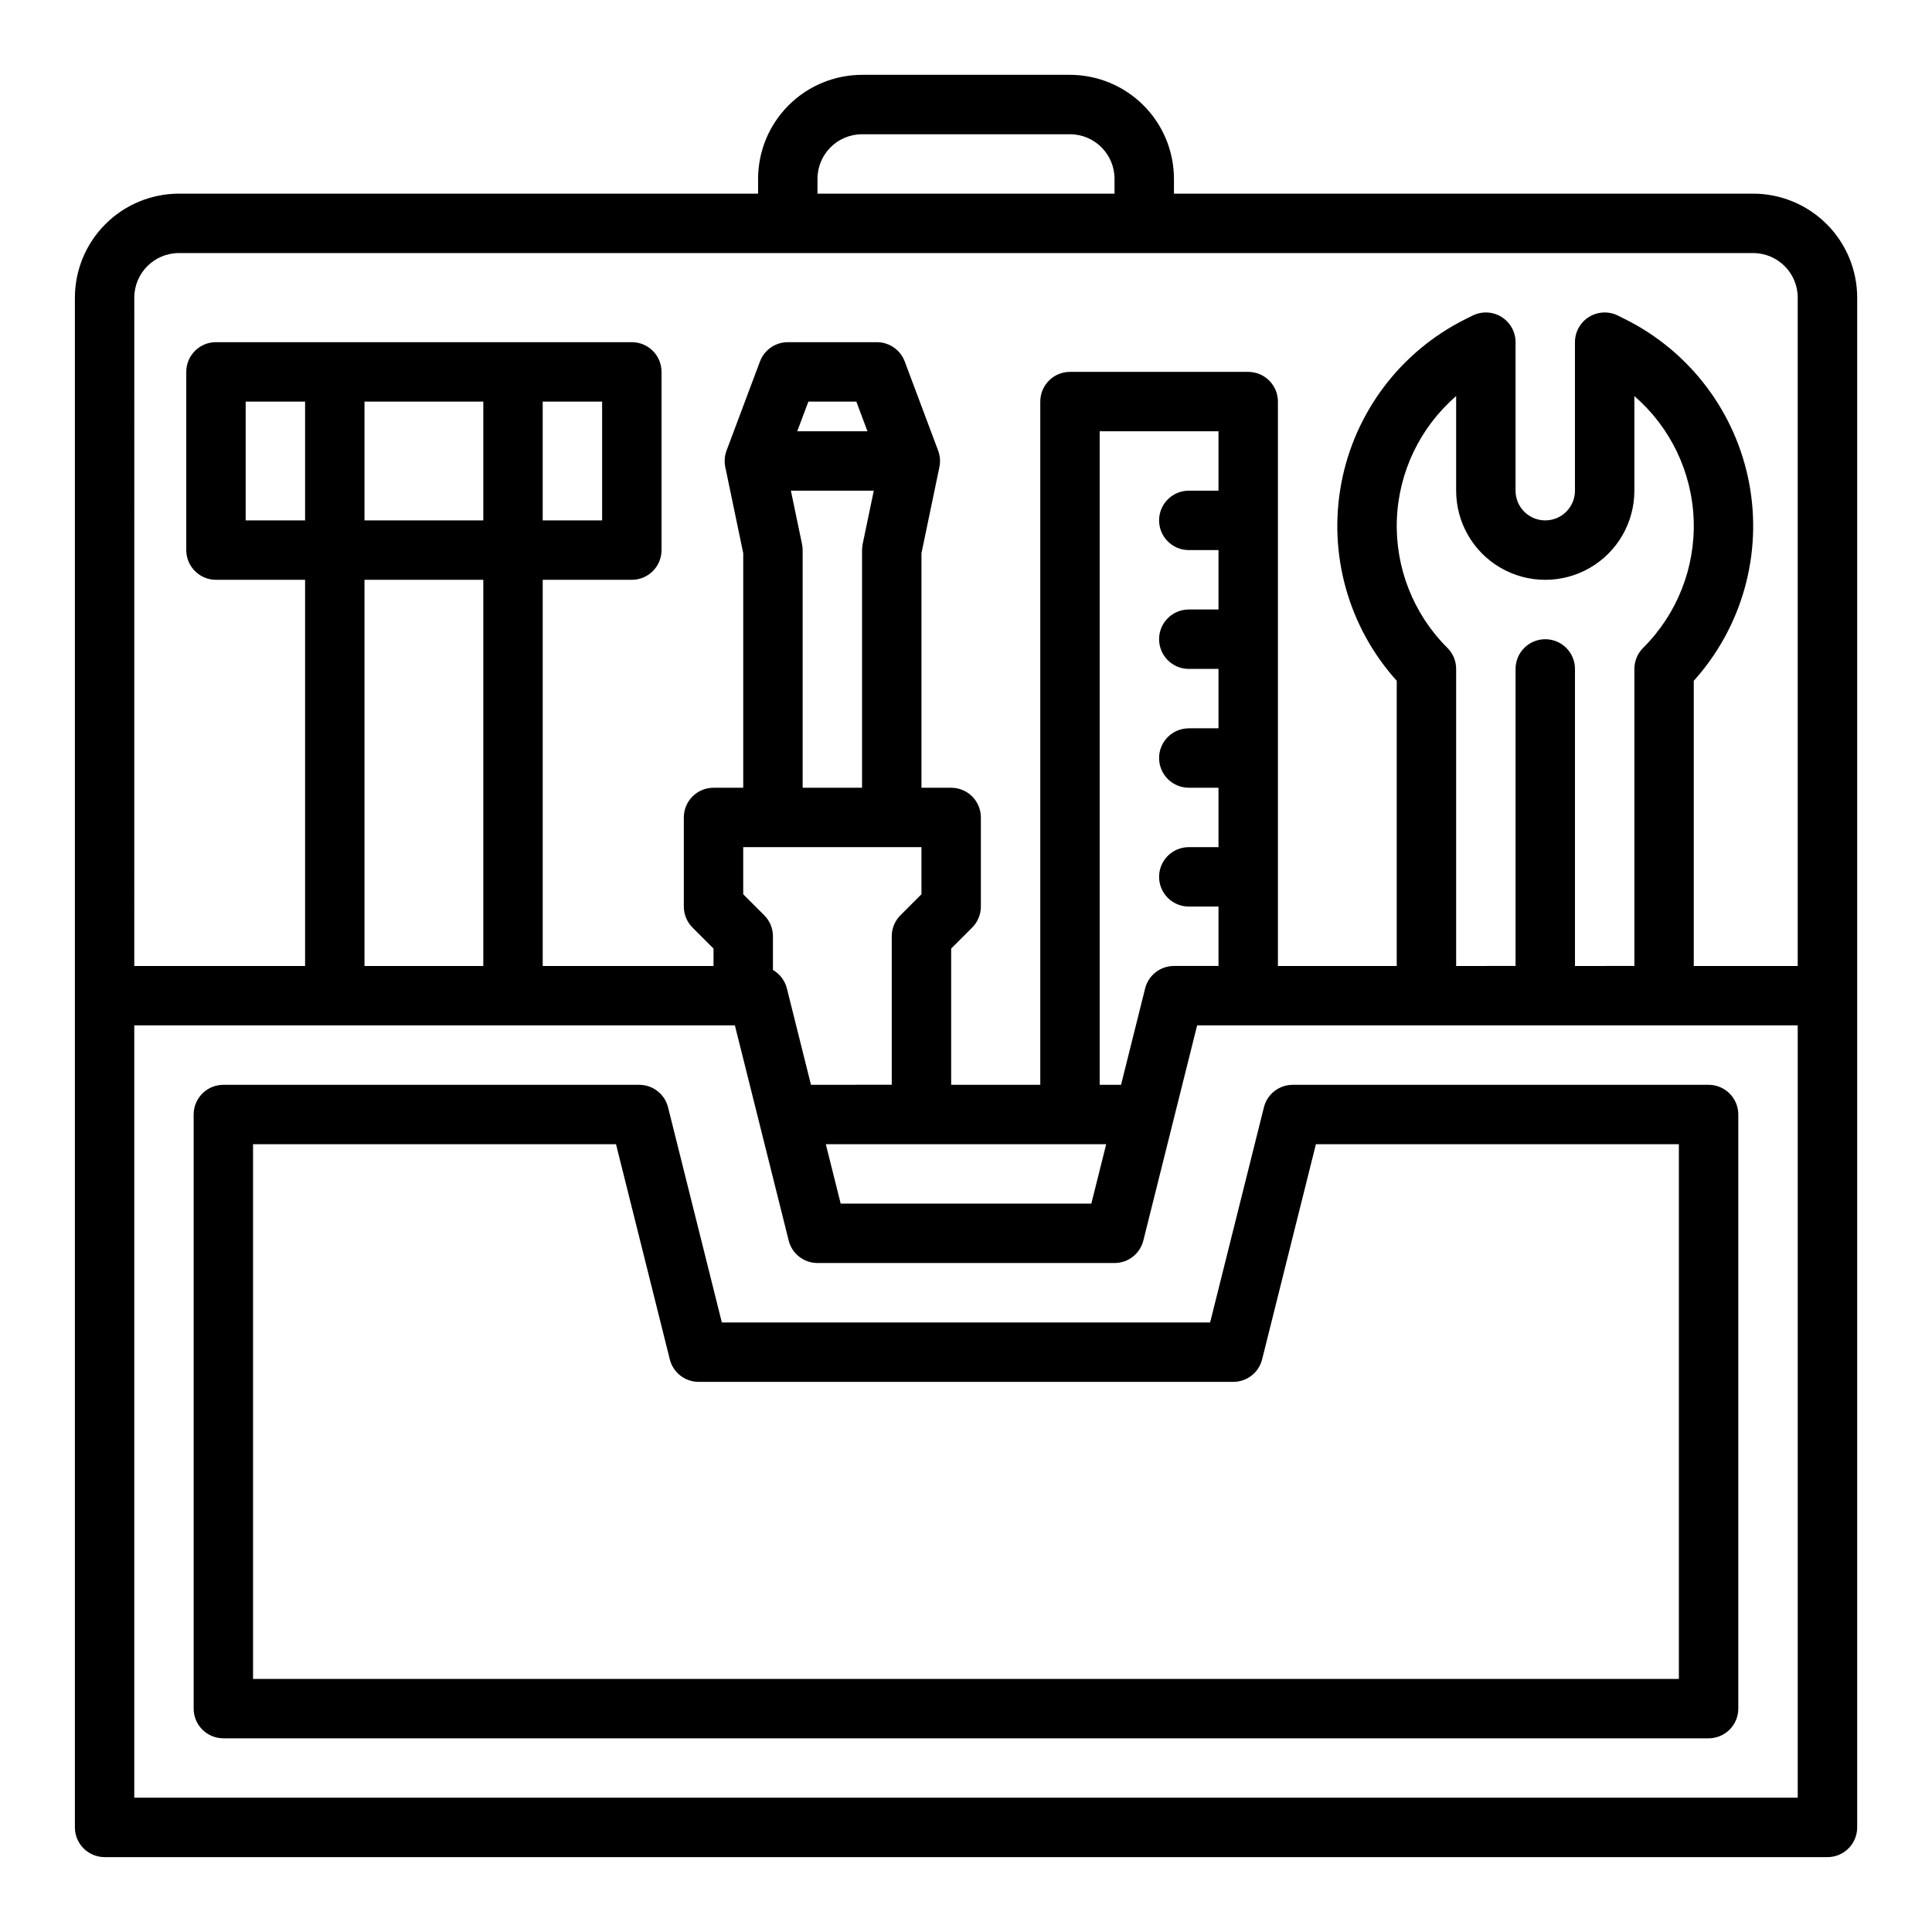
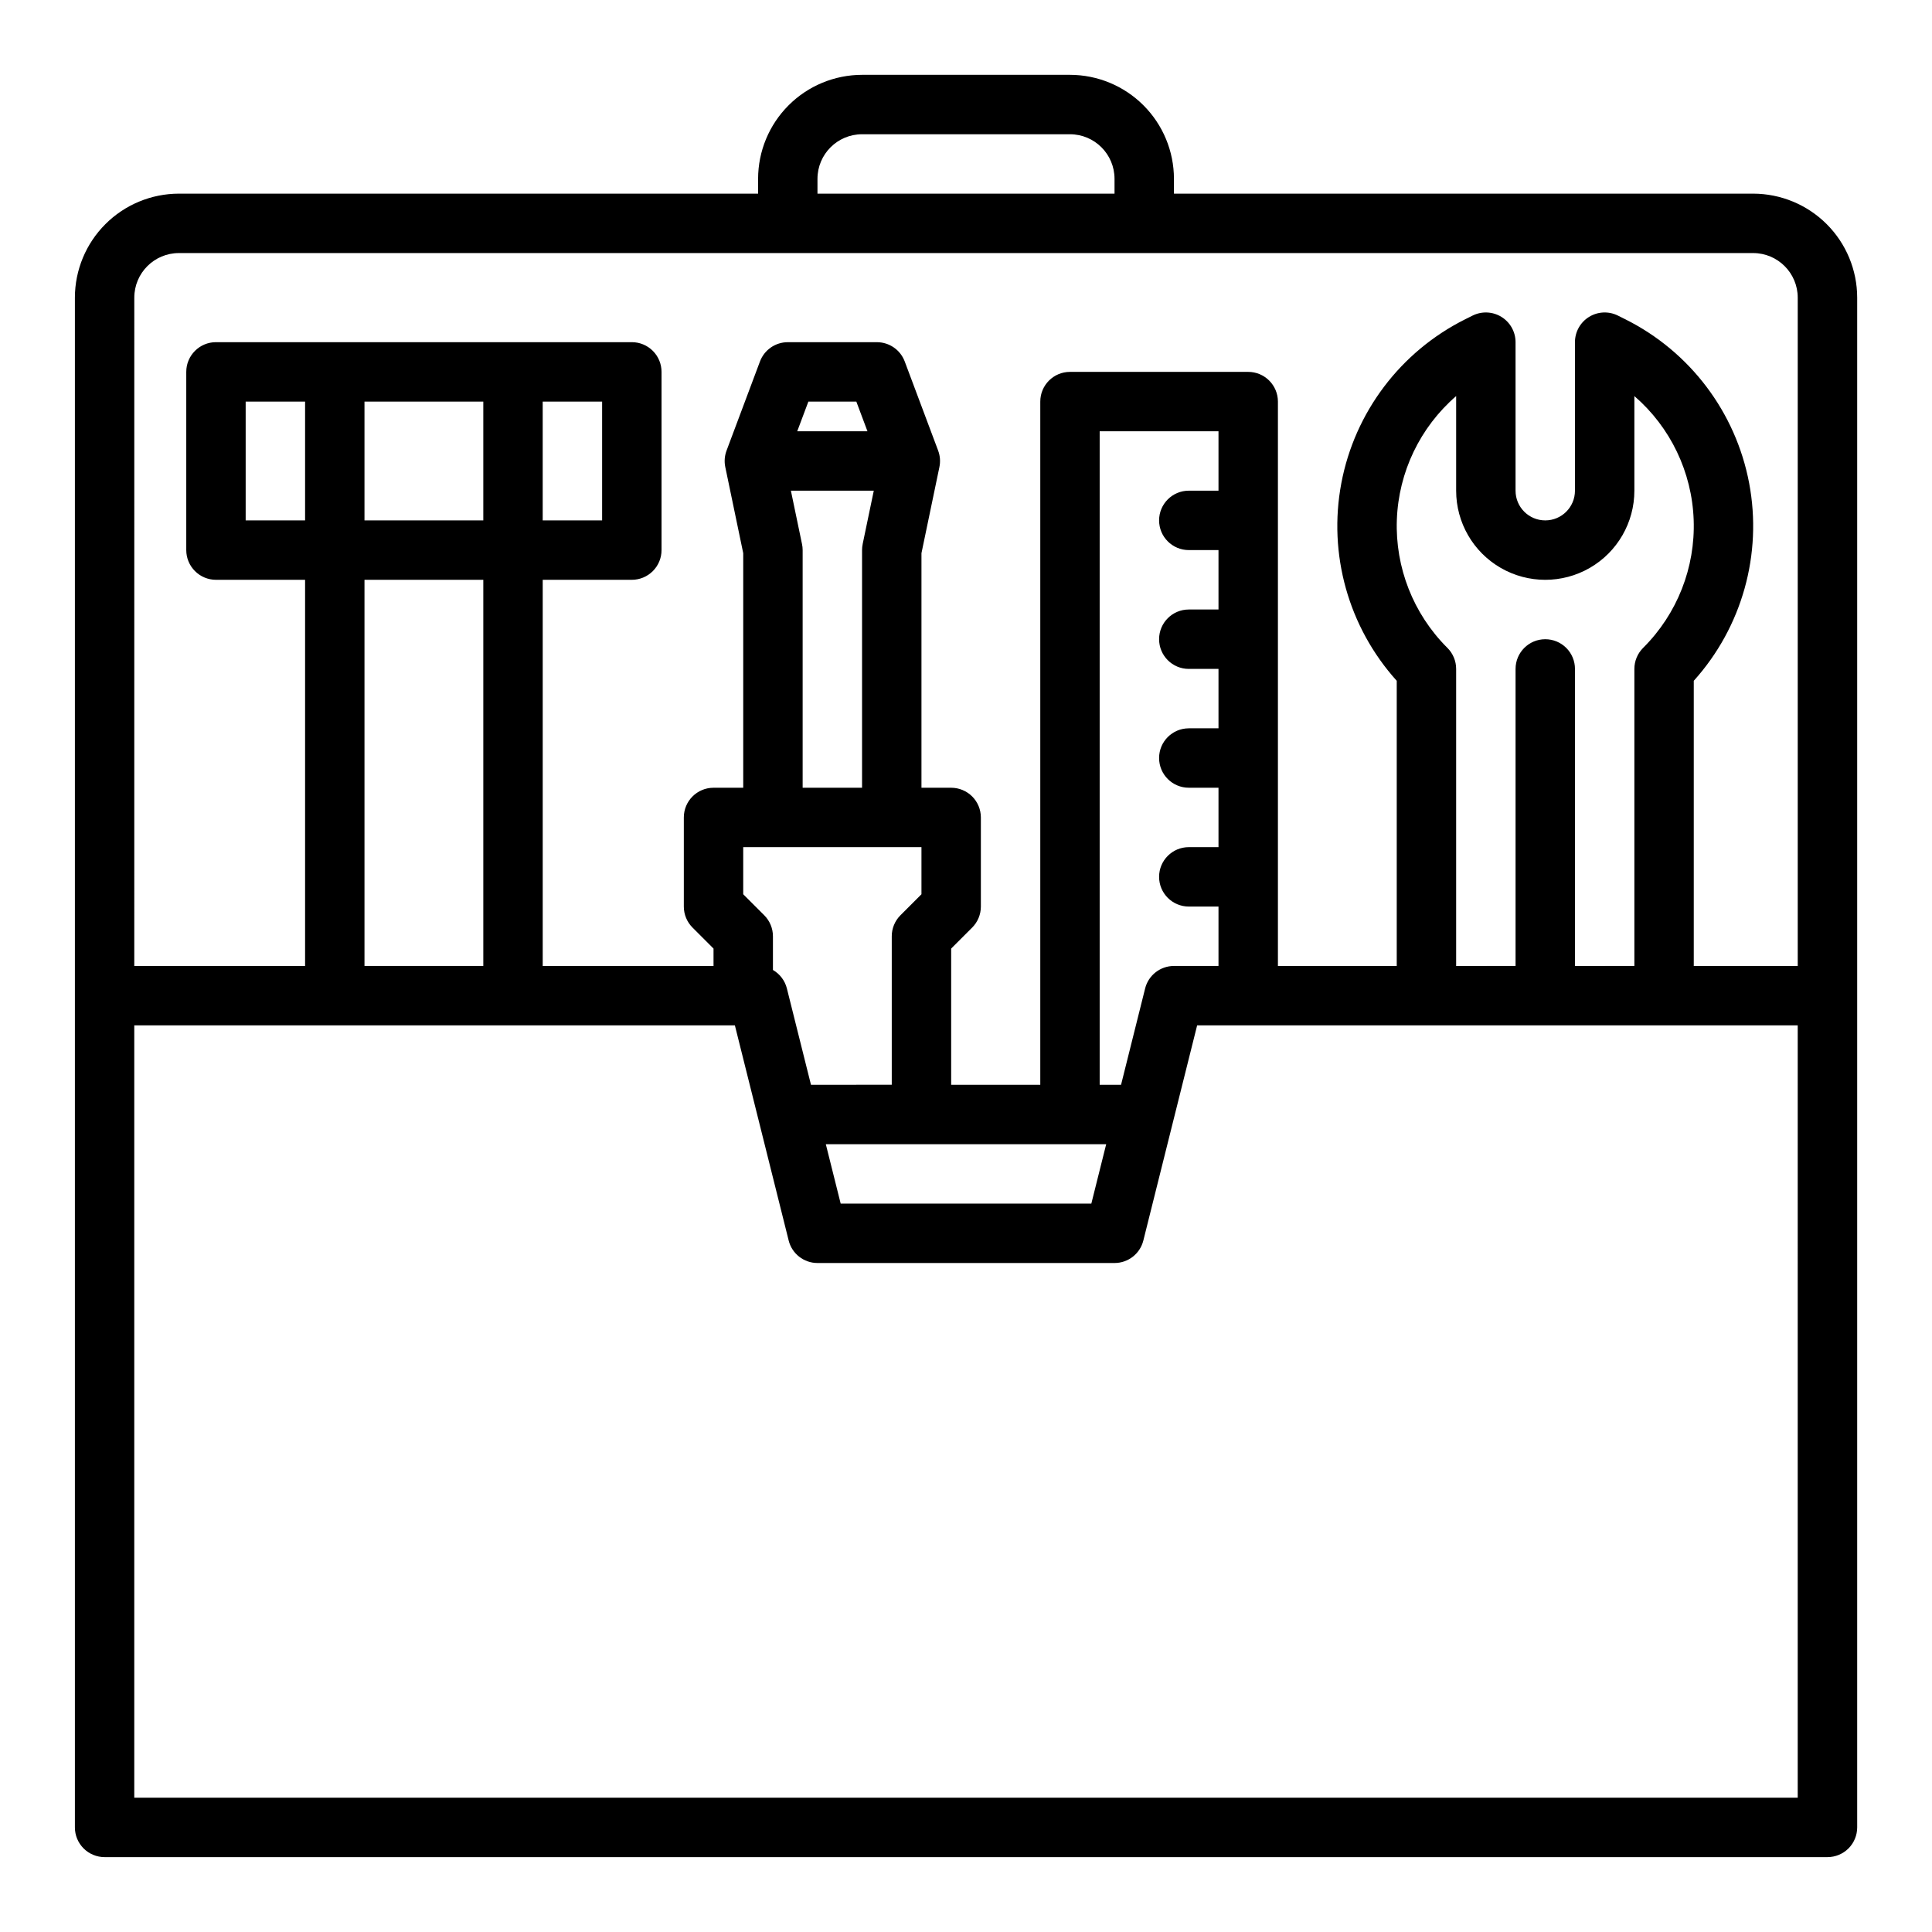
<svg xmlns="http://www.w3.org/2000/svg" fill="#000000" width="800px" height="800px" version="1.1" viewBox="144 144 512 512">
  <g>
-     <path d="m608.61 195.32h-153.5v-3.934c-0.008-7.305-2.914-14.309-8.078-19.473-5.164-5.168-12.168-8.07-19.473-8.082h-55.105c-7.305 0.012-14.309 2.914-19.473 8.082-5.164 5.164-8.07 12.168-8.078 19.473v3.938l-153.5-0.004c-7.305 0.012-14.309 2.914-19.473 8.082-5.168 5.164-8.07 12.168-8.082 19.473v405.41c0 2.086 0.832 4.09 2.309 5.566 1.477 1.473 3.477 2.305 5.566 2.305h456.58c2.086 0 4.09-0.832 5.566-2.305 1.473-1.477 2.305-3.481 2.305-5.566v-405.41c-0.008-7.305-2.914-14.309-8.078-19.473-5.168-5.168-12.172-8.07-19.477-8.082zm-247.97-3.934c0.008-6.519 5.293-11.801 11.809-11.809h55.105c6.519 0.008 11.801 5.289 11.809 11.809v3.938l-78.723-0.004zm-181.05 31.488c0.008-6.519 5.289-11.801 11.809-11.809h417.21c6.519 0.008 11.801 5.289 11.809 11.809v177.12h-27.551v-75.574c12.801-14.215 18.23-33.59 14.676-52.387-3.555-18.793-15.684-34.852-32.793-43.406l-1.98-0.988h0.004c-2.441-1.219-5.34-1.09-7.66 0.344-2.32 1.434-3.734 3.969-3.734 6.699v39.359c0 4.348-3.523 7.871-7.871 7.871s-7.871-3.523-7.871-7.871v-39.359c0-2.731-1.414-5.262-3.734-6.699-2.32-1.434-5.219-1.562-7.66-0.344l-1.98 0.988c-17.105 8.555-29.238 24.613-32.793 43.406-3.555 18.797 1.875 38.172 14.68 52.387v75.574h-31.488v-149.57c0-2.086-0.832-4.09-2.309-5.566-1.477-1.477-3.477-2.305-5.566-2.305h-47.23c-4.348 0-7.871 3.523-7.871 7.871v181.06h-23.617v-36.102l5.566-5.566c1.477-1.477 2.305-3.477 2.305-5.566v-23.617c0-2.086-0.828-4.09-2.305-5.566-1.477-1.473-3.481-2.305-5.566-2.305h-7.871v-62.164l4.754-22.82c0.305-1.461 0.188-2.977-0.336-4.371l-8.855-23.617c-1.152-3.07-4.09-5.106-7.371-5.106h-23.617c-3.281 0-6.219 2.035-7.371 5.106l-8.855 23.617c-0.523 1.395-0.641 2.91-0.336 4.371l4.754 22.82v62.164h-7.871c-4.348 0-7.871 3.523-7.871 7.871v23.617c0 2.09 0.828 4.09 2.305 5.566l5.566 5.566v4.613h-45.266v-102.34h23.617c2.09 0 4.09-0.832 5.566-2.309 1.477-1.477 2.305-3.477 2.305-5.566v-47.23c0-2.09-0.828-4.09-2.305-5.566-1.477-1.477-3.477-2.305-5.566-2.305h-110.21c-4.348 0-7.871 3.523-7.871 7.871v47.23c0 2.09 0.828 4.09 2.305 5.566 1.477 1.477 3.477 2.309 5.566 2.309h23.617v102.34h-45.266zm373.92 90.527c-4.348 0-7.871 3.523-7.871 7.871v78.719l-15.746 0.004v-78.723c0-2.086-0.828-4.09-2.305-5.566l-0.109-0.109v0.004c-8.941-8.945-13.758-21.207-13.301-33.844 0.457-12.641 6.152-24.52 15.715-32.793v25.078c0 8.438 4.5 16.234 11.809 20.453 7.305 4.219 16.309 4.219 23.617 0 7.305-4.219 11.805-12.016 11.805-20.453v-25.078c9.566 8.273 15.258 20.152 15.715 32.793 0.461 12.637-4.359 24.898-13.301 33.844l-0.109 0.109 0.004-0.004c-1.477 1.477-2.309 3.481-2.309 5.566v78.719l-15.742 0.004v-78.723c0-2.086-0.828-4.09-2.305-5.566-1.477-1.477-3.481-2.305-5.566-2.305zm-196.97-25.223-2.945-14.137h21.965l-2.945 14.137h0.004c-0.109 0.527-0.168 1.066-0.168 1.605v62.977h-15.742v-62.977c0-0.539-0.055-1.078-0.168-1.605zm-1.266-29.883 2.953-7.871h12.707l2.953 7.871zm-6.438 110.21h39.359v12.484l-5.566 5.566v-0.004c-1.477 1.477-2.305 3.481-2.305 5.566v39.359l-21.406 0.004-6.383-25.523v-0.004c-0.52-2.066-1.852-3.836-3.699-4.902v-8.934c0-2.086-0.832-4.09-2.309-5.566l-5.566-5.566v-12.48zm88.316 78.719-3.938 15.742-66.426 0.004-3.938-15.742zm10.316-41.27-6.379 25.527h-5.664v-173.19h31.488v15.742h-7.871v0.004c-4.348 0-7.871 3.523-7.871 7.871 0 4.348 3.523 7.871 7.871 7.871h7.871v15.742h-7.871v0.004c-4.348 0-7.871 3.523-7.871 7.871s3.523 7.871 7.871 7.871h7.871v15.742h-7.871v0.004c-4.348 0-7.871 3.523-7.871 7.871 0 4.348 3.523 7.871 7.871 7.871h7.871v15.742h-7.871v0.004c-4.348 0-7.871 3.523-7.871 7.871 0 4.348 3.523 7.871 7.871 7.871h7.871v15.742l-11.809 0.004c-3.609 0-6.762 2.457-7.637 5.961zm-143.9-155.53v31.488h-15.746v-31.488zm-31.488 31.488h-31.488v-31.488h31.488zm-47.23 0h-15.746v-31.488h15.746zm15.742 15.742h31.488v102.34h-31.488zm379.82 322.75h-440.83v-204.67h159.17l14.254 57.012h-0.004c0.879 3.508 4.027 5.965 7.637 5.965h78.723c3.613 0 6.762-2.457 7.637-5.965l14.254-57.012h159.16z" />
-     <path d="m478.95 437.45-14.254 57.012h-129.4l-14.254-57.012c-0.875-3.504-4.023-5.961-7.637-5.961h-110.21c-4.348 0-7.875 3.523-7.875 7.871v157.44c0 2.086 0.832 4.09 2.309 5.566 1.477 1.473 3.477 2.305 5.566 2.305h393.6c2.086 0 4.09-0.832 5.566-2.305 1.473-1.477 2.305-3.481 2.305-5.566v-157.44c0-2.09-0.832-4.09-2.305-5.566-1.477-1.477-3.481-2.305-5.566-2.305h-110.21c-3.609 0-6.762 2.457-7.637 5.961zm109.97 9.781v141.7h-377.86v-141.7h96.191l14.254 57.012c0.875 3.508 4.023 5.965 7.633 5.965h141.7c3.609 0 6.762-2.457 7.637-5.965l14.254-57.012z" />
+     <path d="m608.61 195.32h-153.5v-3.934c-0.008-7.305-2.914-14.309-8.078-19.473-5.164-5.168-12.168-8.07-19.473-8.082h-55.105c-7.305 0.012-14.309 2.914-19.473 8.082-5.164 5.164-8.07 12.168-8.078 19.473v3.938l-153.5-0.004c-7.305 0.012-14.309 2.914-19.473 8.082-5.168 5.164-8.07 12.168-8.082 19.473v405.41c0 2.086 0.832 4.09 2.309 5.566 1.477 1.473 3.477 2.305 5.566 2.305h456.58c2.086 0 4.09-0.832 5.566-2.305 1.473-1.477 2.305-3.481 2.305-5.566v-405.41c-0.008-7.305-2.914-14.309-8.078-19.473-5.168-5.168-12.172-8.07-19.477-8.082zm-247.97-3.934c0.008-6.519 5.293-11.801 11.809-11.809h55.105c6.519 0.008 11.801 5.289 11.809 11.809v3.938l-78.723-0.004zm-181.05 31.488c0.008-6.519 5.289-11.801 11.809-11.809h417.21c6.519 0.008 11.801 5.289 11.809 11.809v177.12h-27.551v-75.574c12.801-14.215 18.23-33.59 14.676-52.387-3.555-18.793-15.684-34.852-32.793-43.406l-1.98-0.988h0.004c-2.441-1.219-5.34-1.09-7.66 0.344-2.32 1.434-3.734 3.969-3.734 6.699v39.359c0 4.348-3.523 7.871-7.871 7.871s-7.871-3.523-7.871-7.871v-39.359c0-2.731-1.414-5.262-3.734-6.699-2.32-1.434-5.219-1.562-7.66-0.344l-1.98 0.988c-17.105 8.555-29.238 24.613-32.793 43.406-3.555 18.797 1.875 38.172 14.68 52.387v75.574h-31.488v-149.57c0-2.086-0.832-4.09-2.309-5.566-1.477-1.477-3.477-2.305-5.566-2.305h-47.23c-4.348 0-7.871 3.523-7.871 7.871v181.06h-23.617v-36.102l5.566-5.566c1.477-1.477 2.305-3.477 2.305-5.566v-23.617c0-2.086-0.828-4.09-2.305-5.566-1.477-1.473-3.481-2.305-5.566-2.305h-7.871v-62.164l4.754-22.82c0.305-1.461 0.188-2.977-0.336-4.371l-8.855-23.617c-1.152-3.07-4.09-5.106-7.371-5.106h-23.617c-3.281 0-6.219 2.035-7.371 5.106l-8.855 23.617c-0.523 1.395-0.641 2.91-0.336 4.371l4.754 22.82v62.164h-7.871c-4.348 0-7.871 3.523-7.871 7.871v23.617c0 2.09 0.828 4.09 2.305 5.566l5.566 5.566v4.613h-45.266v-102.34h23.617c2.09 0 4.09-0.832 5.566-2.309 1.477-1.477 2.305-3.477 2.305-5.566v-47.23c0-2.09-0.828-4.09-2.305-5.566-1.477-1.477-3.477-2.305-5.566-2.305h-110.21c-4.348 0-7.871 3.523-7.871 7.871v47.23c0 2.09 0.828 4.09 2.305 5.566 1.477 1.477 3.477 2.309 5.566 2.309h23.617v102.34h-45.266zm373.92 90.527c-4.348 0-7.871 3.523-7.871 7.871v78.719l-15.746 0.004v-78.723c0-2.086-0.828-4.09-2.305-5.566l-0.109-0.109v0.004c-8.941-8.945-13.758-21.207-13.301-33.844 0.457-12.641 6.152-24.52 15.715-32.793v25.078c0 8.438 4.5 16.234 11.809 20.453 7.305 4.219 16.309 4.219 23.617 0 7.305-4.219 11.805-12.016 11.805-20.453v-25.078c9.566 8.273 15.258 20.152 15.715 32.793 0.461 12.637-4.359 24.898-13.301 33.844l-0.109 0.109 0.004-0.004c-1.477 1.477-2.309 3.481-2.309 5.566v78.719l-15.742 0.004v-78.723c0-2.086-0.828-4.09-2.305-5.566-1.477-1.477-3.481-2.305-5.566-2.305zm-196.97-25.223-2.945-14.137h21.965l-2.945 14.137h0.004c-0.109 0.527-0.168 1.066-0.168 1.605v62.977h-15.742v-62.977c0-0.539-0.055-1.078-0.168-1.605zm-1.266-29.883 2.953-7.871h12.707l2.953 7.871zm-6.438 110.21h39.359v12.484l-5.566 5.566v-0.004c-1.477 1.477-2.305 3.481-2.305 5.566v39.359l-21.406 0.004-6.383-25.523v-0.004c-0.52-2.066-1.852-3.836-3.699-4.902v-8.934c0-2.086-0.832-4.09-2.309-5.566l-5.566-5.566v-12.48zm88.316 78.719-3.938 15.742-66.426 0.004-3.938-15.742zm10.316-41.27-6.379 25.527h-5.664v-173.19h31.488v15.742h-7.871v0.004c-4.348 0-7.871 3.523-7.871 7.871 0 4.348 3.523 7.871 7.871 7.871h7.871v15.742h-7.871v0.004c-4.348 0-7.871 3.523-7.871 7.871s3.523 7.871 7.871 7.871h7.871v15.742h-7.871v0.004c-4.348 0-7.871 3.523-7.871 7.871 0 4.348 3.523 7.871 7.871 7.871h7.871v15.742h-7.871v0.004c-4.348 0-7.871 3.523-7.871 7.871 0 4.348 3.523 7.871 7.871 7.871h7.871v15.742l-11.809 0.004c-3.609 0-6.762 2.457-7.637 5.961m-143.9-155.53v31.488h-15.746v-31.488zm-31.488 31.488h-31.488v-31.488h31.488zm-47.23 0h-15.746v-31.488h15.746zm15.742 15.742h31.488v102.34h-31.488zm379.82 322.75h-440.83v-204.67h159.17l14.254 57.012h-0.004c0.879 3.508 4.027 5.965 7.637 5.965h78.723c3.613 0 6.762-2.457 7.637-5.965l14.254-57.012h159.16z" />
  </g>
</svg>